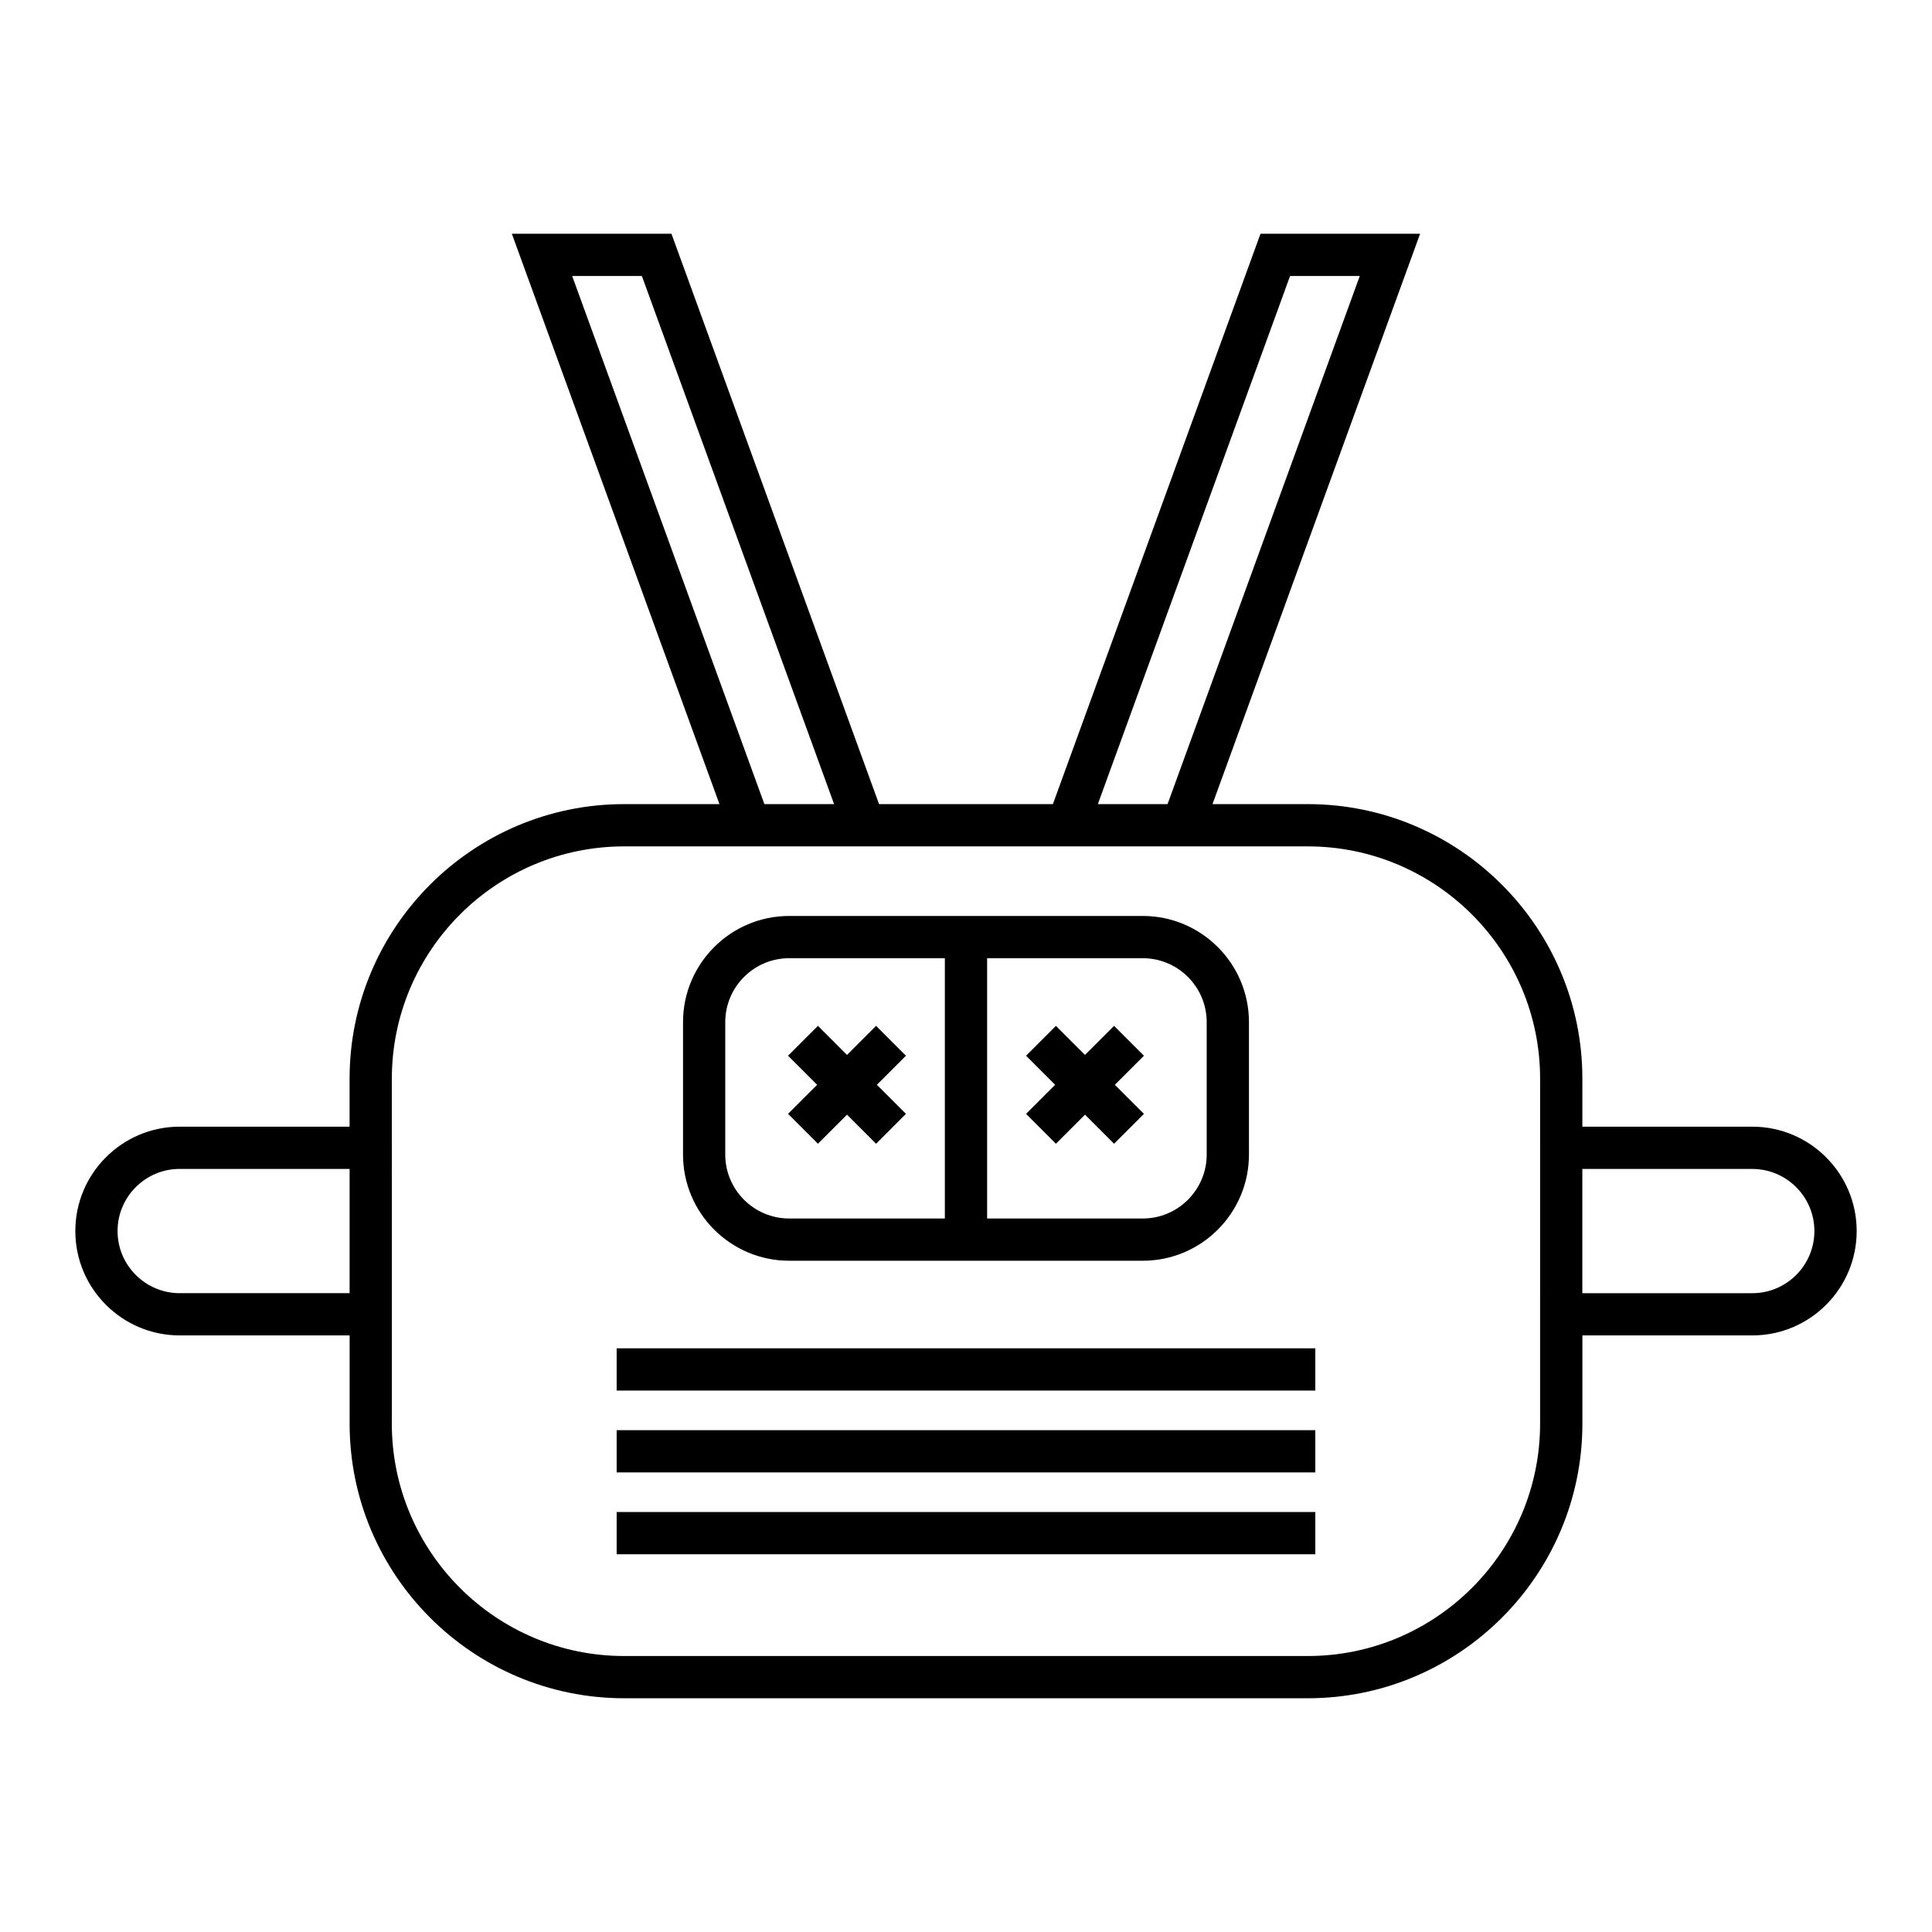
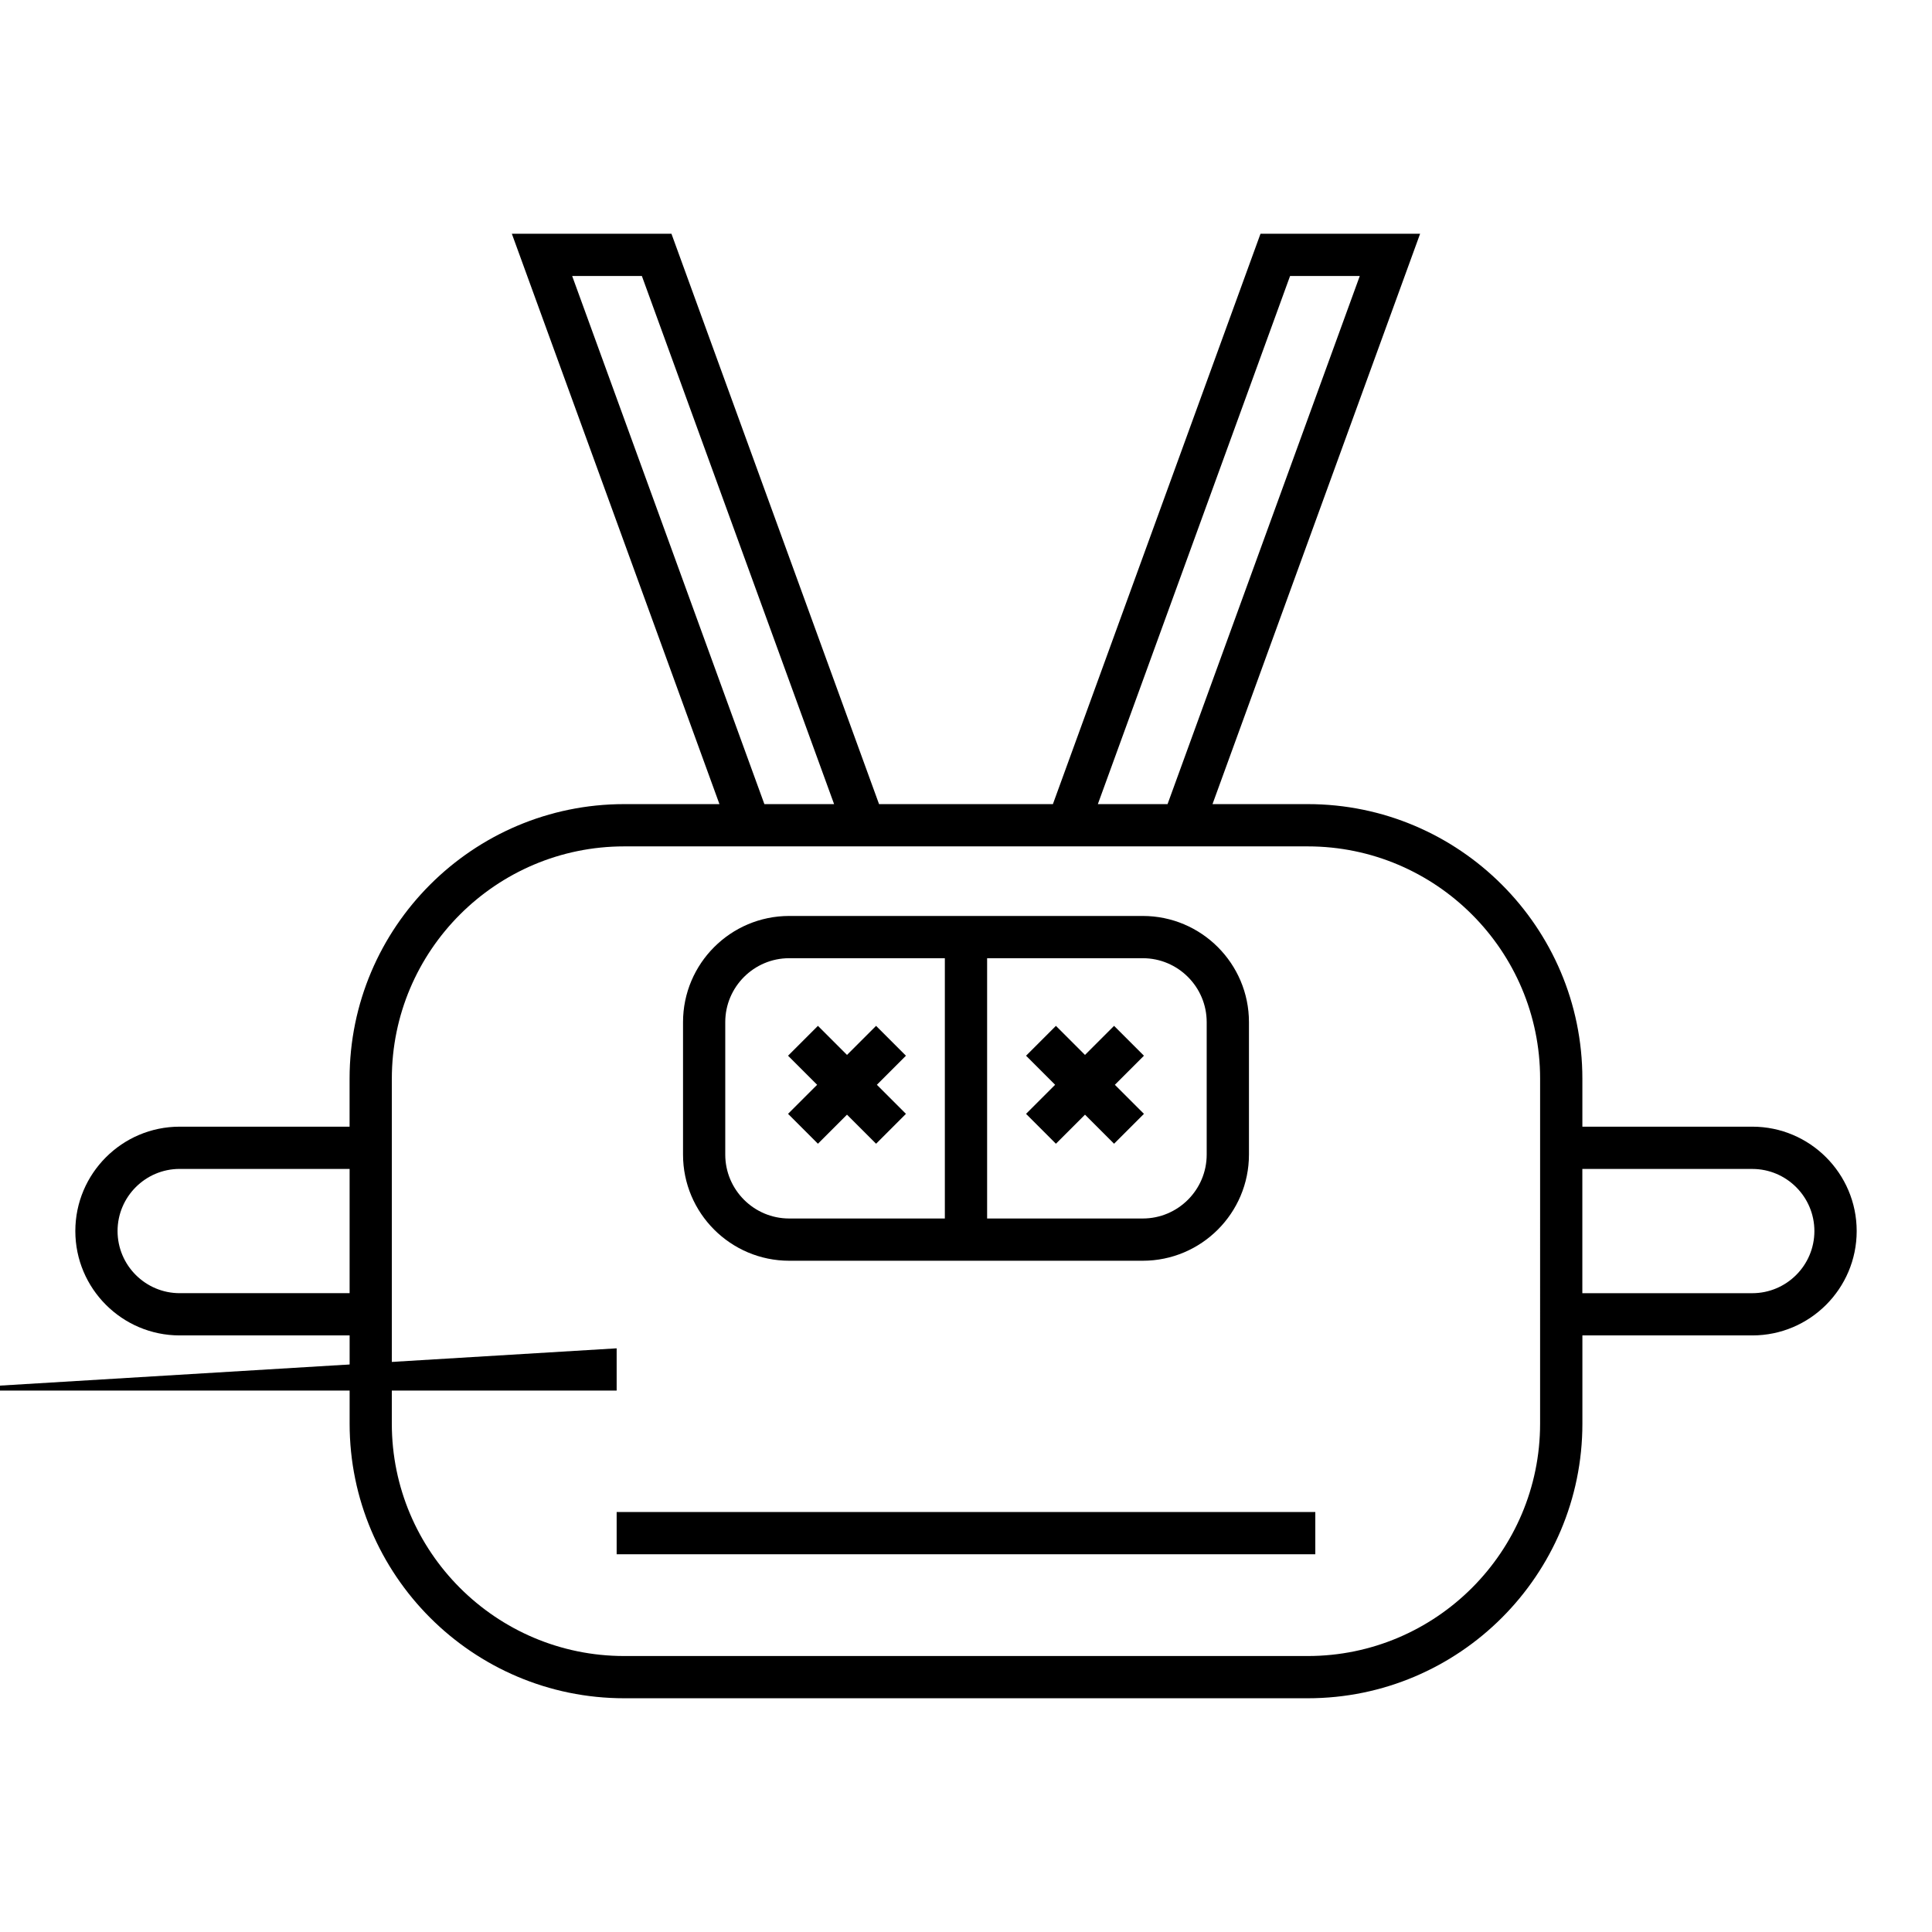
<svg xmlns="http://www.w3.org/2000/svg" fill="#000000" width="800px" height="800px" version="1.1" viewBox="144 144 512 512">
  <g>
    <path d="m608.38 442.58h-45.035v-12.707c0-40.129-32.648-72.773-72.773-72.773h-25.246l55.016-151.15h-42.297l-55.016 151.15h-46.07l-55.016-151.15h-42.297l55.016 151.15h-25.246c-40.125 0-72.773 32.645-72.773 72.773v12.707h-45.023c-15.254 0-27.656 12.406-27.656 27.66 0 15.254 12.402 27.66 27.656 27.66h45.035v23.383c0 40.129 32.648 72.773 72.773 72.773h181.15c40.125 0 72.773-32.645 72.773-72.773v-23.383h45.035c15.254 0 27.656-12.406 27.656-27.66-0.004-15.25-12.406-27.66-27.66-27.66zm-371.73 44.125h-45.035c-9.074 0-16.461-7.387-16.461-16.465s7.387-16.465 16.461-16.465h45.035zm249.23-269.56h18.473l-50.941 139.96h-18.473zm-190.25 0h18.473l50.941 139.96h-18.473zm256.51 304.14c0 33.953-27.625 61.578-61.578 61.578h-181.15c-33.953 0-61.578-27.625-61.578-61.578l0.004-91.406c0-33.953 27.625-61.578 61.578-61.578h181.15c33.953 0 61.578 27.625 61.578 61.578zm56.23-34.574h-45.035v-32.926h45.035c9.074 0 16.461 7.387 16.461 16.465 0 9.074-7.387 16.461-16.461 16.461z" />
    <path d="m353.15 478.11h93.695c15.52 0 28.141-12.621 28.141-28.141v-35.09c0-15.516-12.621-28.141-28.141-28.141h-93.695c-15.52 0-28.141 12.625-28.141 28.141v35.09c-0.004 15.52 12.621 28.141 28.141 28.141zm52.445-80.176h41.246c9.344 0 16.945 7.602 16.945 16.945v35.09c0 9.344-7.606 16.945-16.945 16.945h-41.246zm-69.395 16.945c0-9.344 7.606-16.945 16.945-16.945h41.25v68.98h-41.25c-9.344 0-16.945-7.602-16.945-16.945z" />
    <path d="m439.45 431.48 7.707-7.703-7.918-7.914-7.703 7.703-7.707-7.703-7.914 7.914 7.703 7.703-7.703 7.703 7.914 7.918 7.707-7.703 7.703 7.703 7.918-7.918z" />
    <path d="m360.76 447.1 7.703-7.703 7.707 7.703 7.914-7.918-7.703-7.703 7.703-7.703-7.914-7.914-7.707 7.703-7.703-7.703-7.918 7.914 7.707 7.703-7.707 7.703z" />
    <path d="m307.42 544.7h185.15v11.195h-185.15z" />
-     <path d="m307.42 523.01h185.15v11.195h-185.15z" />
-     <path d="m307.42 501.32h185.15v11.195h-185.15z" />
+     <path d="m307.42 501.32v11.195h-185.15z" />
  </g>
</svg>